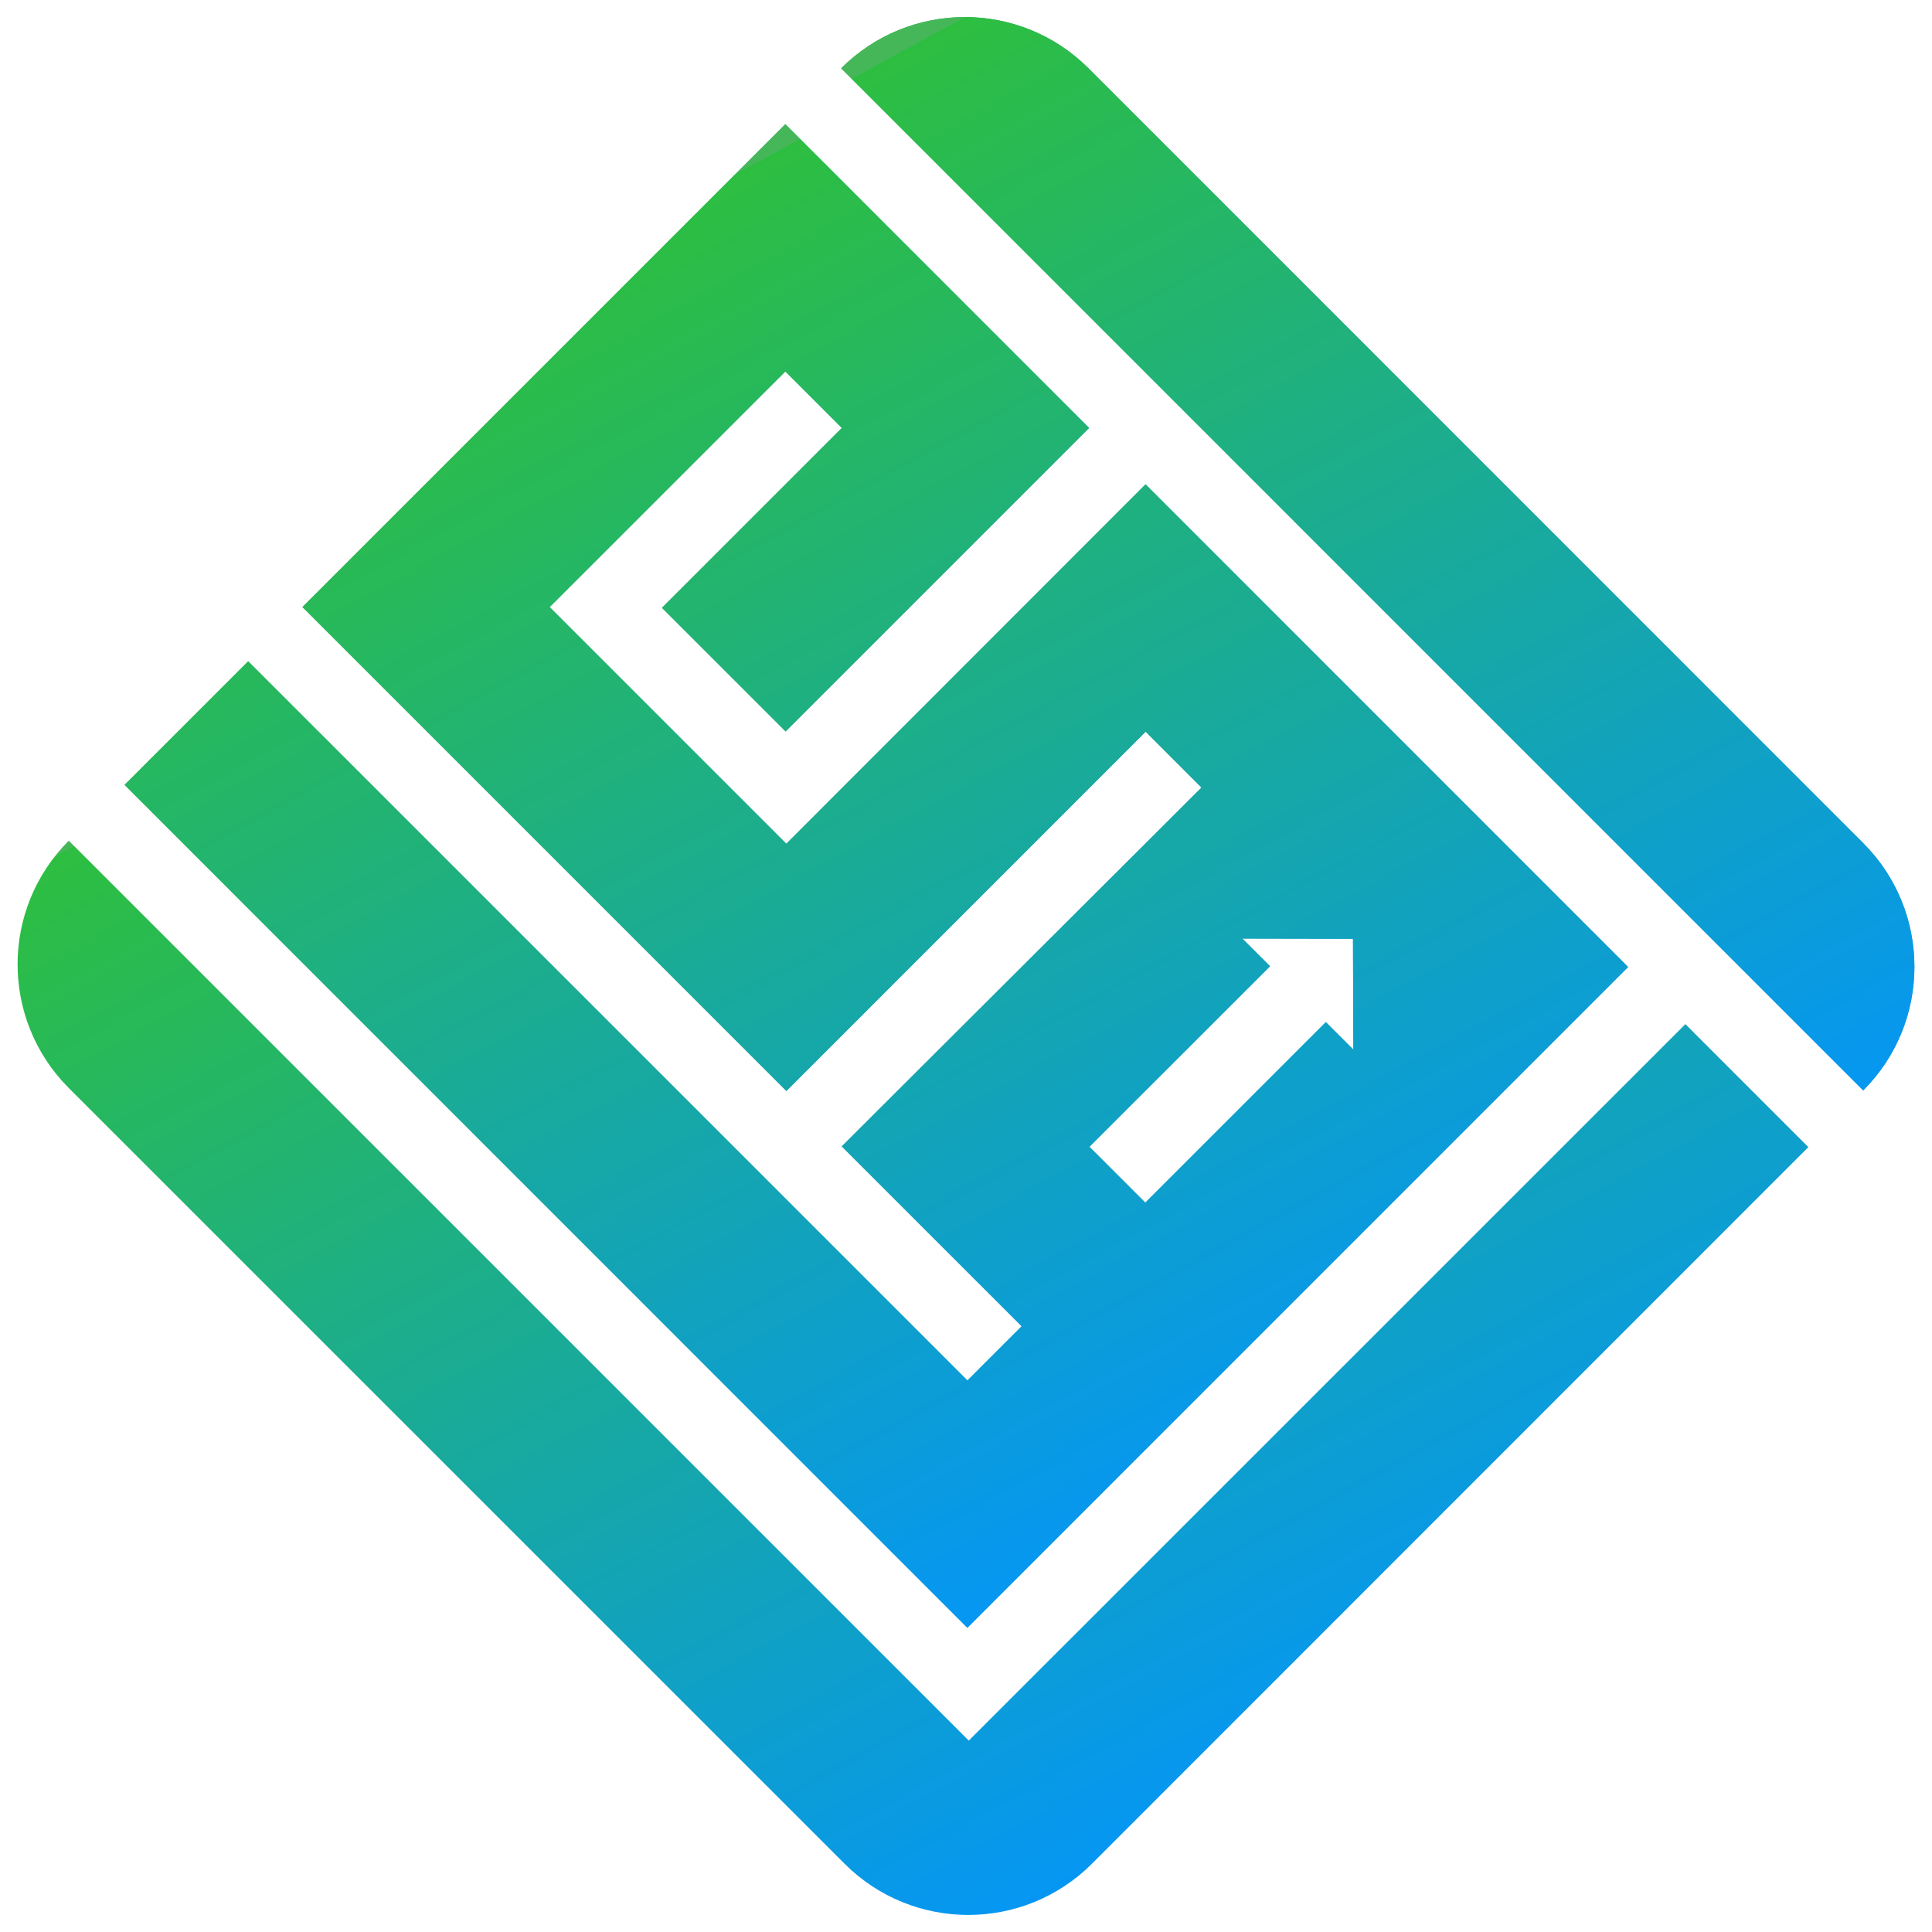
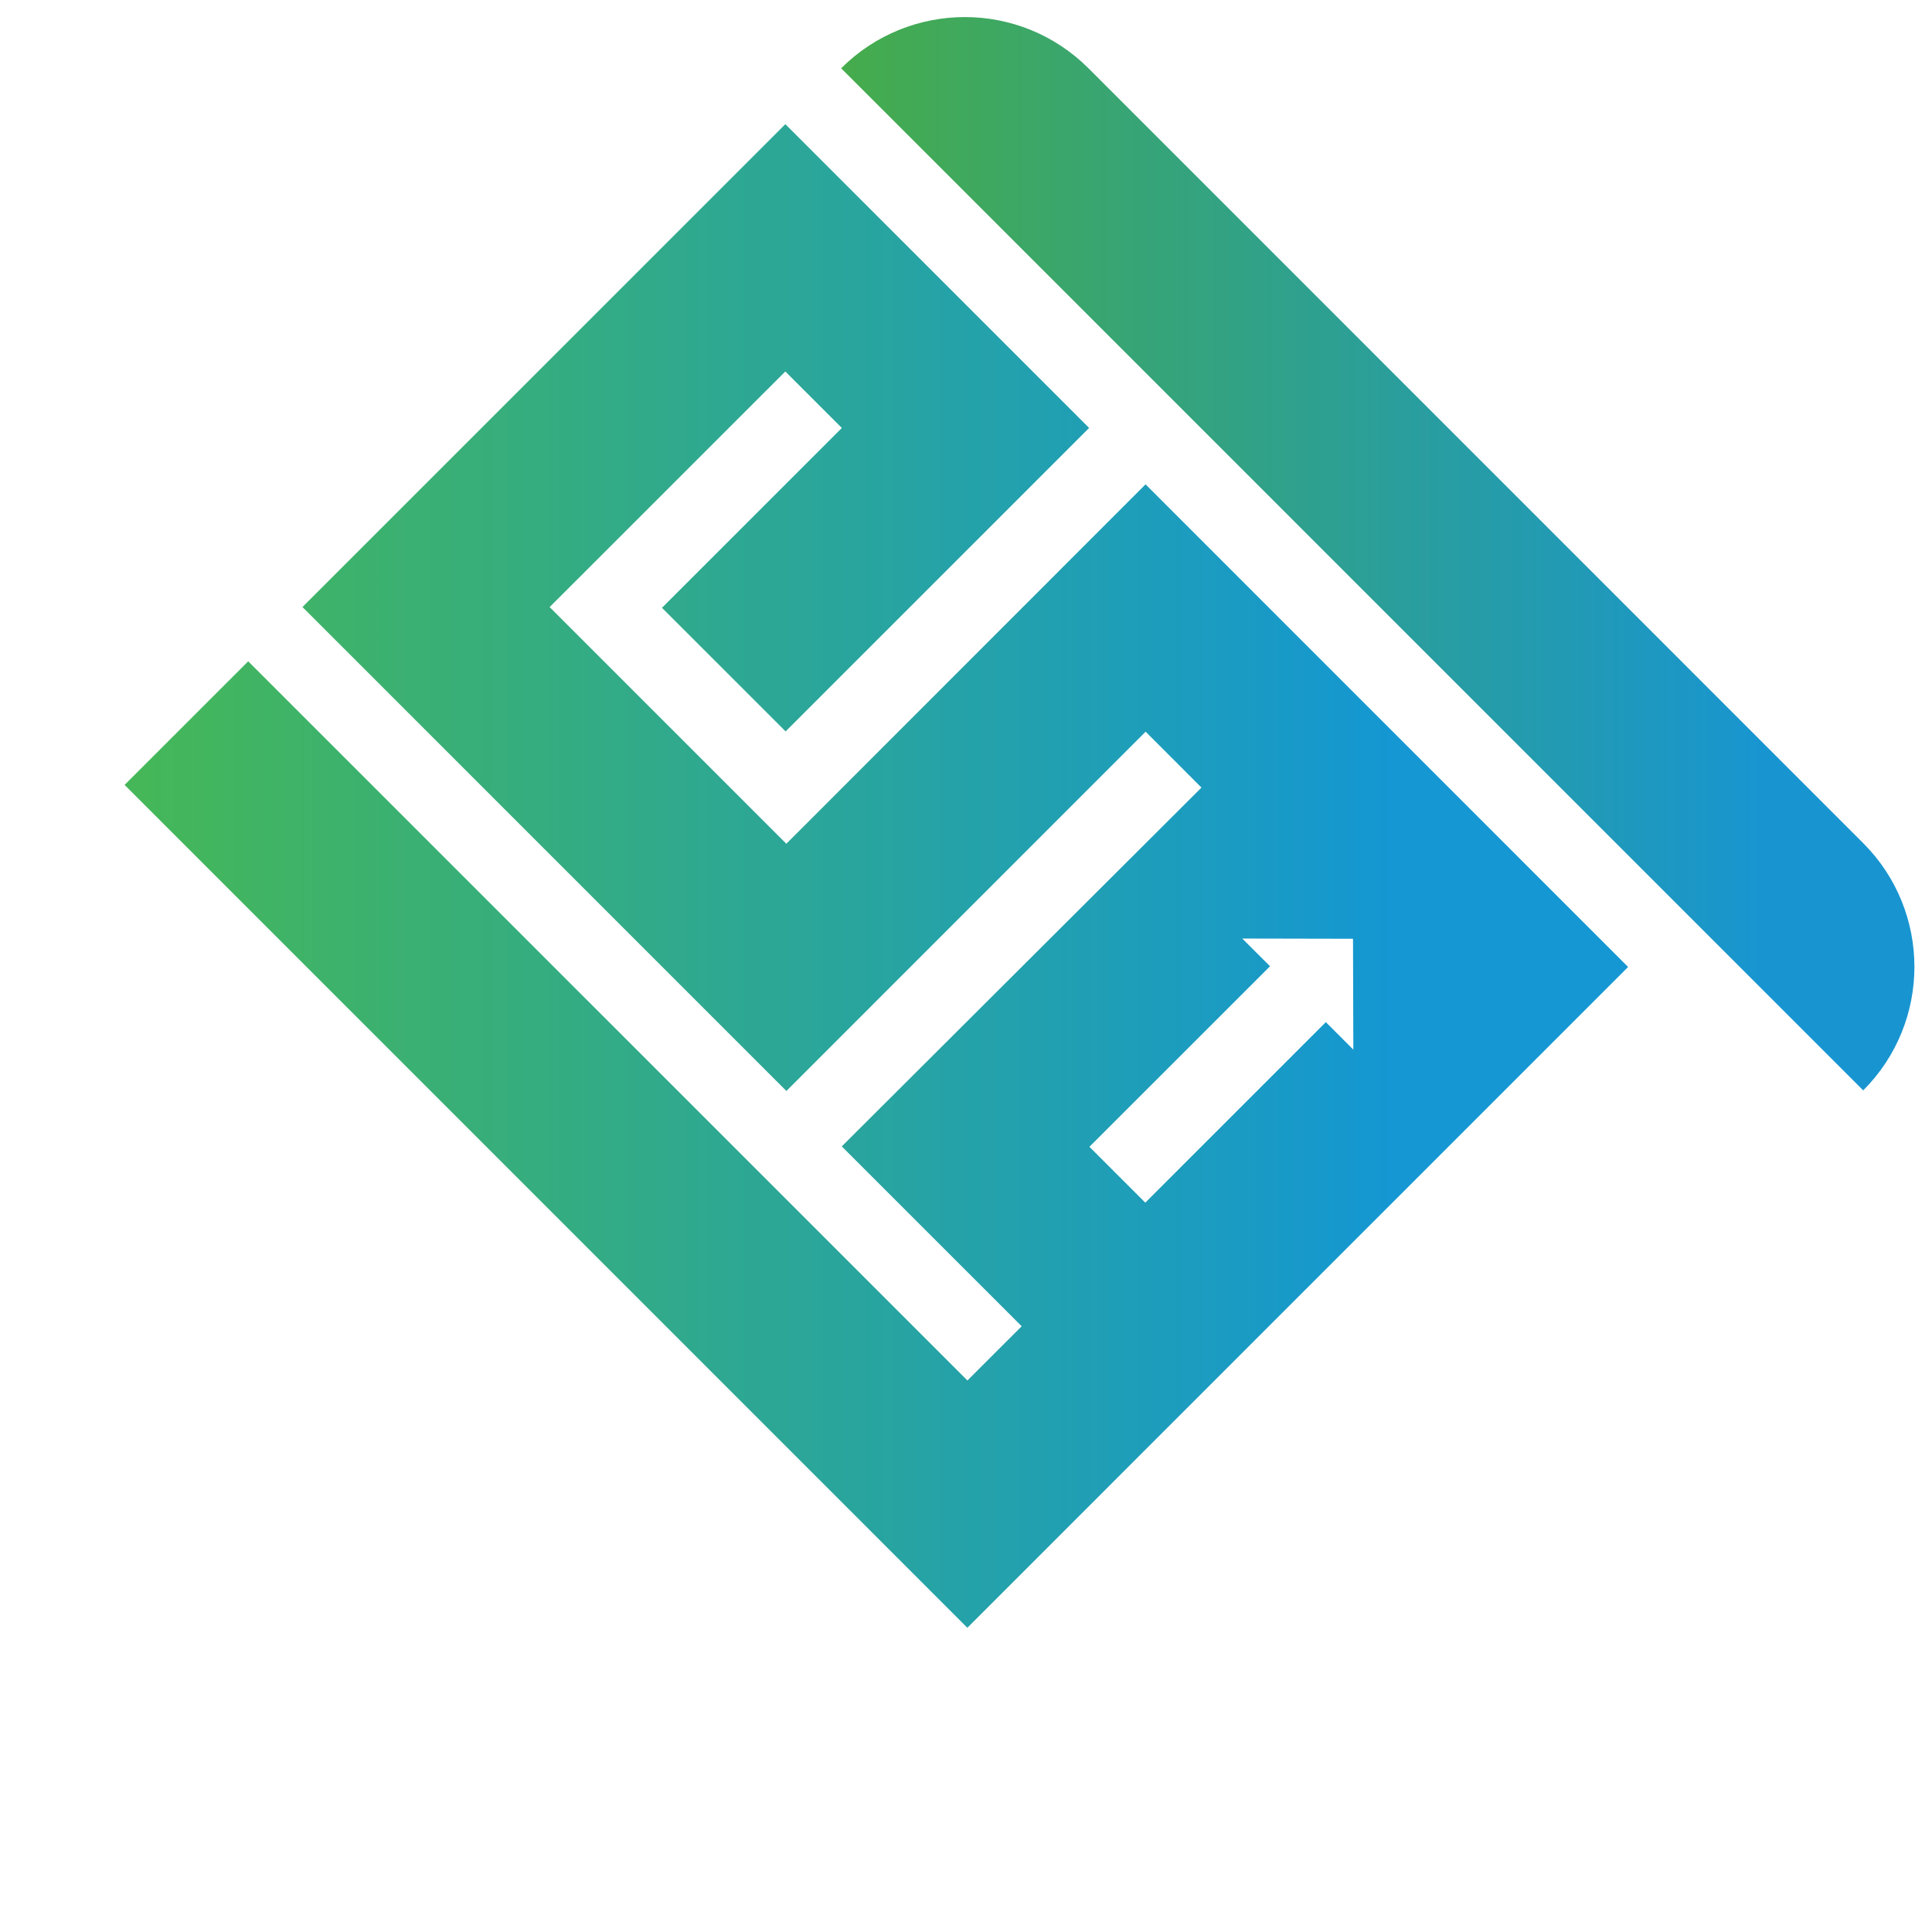
<svg xmlns="http://www.w3.org/2000/svg" xmlns:xlink="http://www.w3.org/1999/xlink" version="1.1" id="Layer_1" x="0px" y="0px" width="60px" height="60px" viewBox="0 0 60 60" enable-background="new 0 0 60 60" xml:space="preserve">
  <g>
    <g>
      <g>
        <defs>
          <path id="SVGID_1_" d="M26.123,2.121l31.741,31.742l0,0c2.12-2.119,2.12-5.558,0-7.678L33.804,2.121      c-1.063-1.061-2.452-1.591-3.84-1.591C28.573,0.531,27.184,1.061,26.123,2.121" />
        </defs>
        <clipPath id="SVGID_2_">
          <use xlink:href="#SVGID_1_" overflow="visible" />
        </clipPath>
        <linearGradient id="SVGID_3_" gradientUnits="userSpaceOnUse" x1="-456.297" y1="-466.933" x2="-455.951" y2="-466.933" gradientTransform="matrix(96.265 0 0 96.265 43951.625 44966.562)">
          <stop offset="0" style="stop-color:#46AC49" />
          <stop offset="1.385230e-007" style="stop-color:#46AC49" />
          <stop offset="0.861" style="stop-color:#1895D1" />
          <stop offset="1" style="stop-color:#1895D1" />
        </linearGradient>
        <rect x="26.123" y="0.531" clip-path="url(#SVGID_2_)" fill="url(#SVGID_3_)" width="33.861" height="33.332" />
      </g>
    </g>
    <g>
      <g>
        <defs>
          <path id="SVGID_4_" d="M33.833,35.614l5.609-5.606l-0.863-0.861l3.431,0.007l0.009,0.009l0.01,3.434l-0.854-0.854l-5.607,5.606      L33.833,35.614z M9.393,18.852l15.029,15.029l11.156-11.158l1.735,1.736L26.142,35.602l5.587,5.586l-1.685,1.684L7.708,20.537      l-3.839,3.839l26.173,26.176l20.52-20.522L35.578,15.043v0.001l-0.003-0.001L24.42,26.203l-7.35-7.35l7.319-7.317l1.755,1.755      l-5.586,5.585l3.84,3.839l9.425-9.425L24.39,3.856L9.393,18.852z" />
        </defs>
        <clipPath id="SVGID_5_">
          <use xlink:href="#SVGID_4_" overflow="visible" />
        </clipPath>
        <linearGradient id="SVGID_6_" gradientUnits="userSpaceOnUse" x1="-457.904" y1="-467.95" x2="-457.558" y2="-467.95" gradientTransform="matrix(134.858 0 0 134.858 61755.875 63134)">
          <stop offset="0" style="stop-color:#45B758" />
          <stop offset="1.438500e-007" style="stop-color:#45B758" />
          <stop offset="0.861" style="stop-color:#1497D2" />
          <stop offset="1" style="stop-color:#1497D2" />
        </linearGradient>
        <rect x="3.87" y="3.855" clip-path="url(#SVGID_5_)" fill="url(#SVGID_6_)" width="46.694" height="46.697" />
      </g>
    </g>
    <g>
      <g>
        <defs>
-           <path id="SVGID_7_" d="M2.136,33.79L26.23,57.881c2.121,2.119,5.56,2.119,7.68,0l22.25-22.256l-3.819-3.82L30.086,54.056      L2.136,26.108C0.016,28.229,0.016,31.666,2.136,33.79" />
-         </defs>
+           </defs>
        <clipPath id="SVGID_8_">
          <use xlink:href="#SVGID_7_" overflow="visible" />
        </clipPath>
        <linearGradient id="SVGID_9_" gradientUnits="userSpaceOnUse" x1="-458.342" y1="-473.32" x2="-457.996" y2="-473.32" gradientTransform="matrix(62.943 109.02 -109.02 62.943 -22737.875 79780)">
          <stop offset="0" style="stop-color:#45B758" />
          <stop offset="1.432860e-007" style="stop-color:#2DBE41" />
          <stop offset="1" style="stop-color:#0596F5" />
        </linearGradient>
-         <polygon clip-path="url(#SVGID_8_)" fill="url(#SVGID_9_)" points="42.123,1.798 70.837,51.529 14.051,84.313 -14.661,34.583         " />
      </g>
    </g>
    <g>
      <g>
        <defs>
-           <path id="SVGID_10_" d="M26.123,2.121l31.741,31.742l0,0c2.12-2.119,2.12-5.558,0-7.678L33.804,2.121      c-1.063-1.061-2.452-1.591-3.84-1.591C28.573,0.531,27.184,1.061,26.123,2.121" />
-         </defs>
+           </defs>
        <clipPath id="SVGID_11_">
          <use xlink:href="#SVGID_10_" overflow="visible" />
        </clipPath>
        <linearGradient id="SVGID_12_" gradientUnits="userSpaceOnUse" x1="-458.202" y1="-473.032" x2="-457.856" y2="-473.032" gradientTransform="matrix(62.882 108.915 -108.915 62.882 -22675.438 79649.125)">
          <stop offset="0" style="stop-color:#45B758" />
          <stop offset="1.432860e-007" style="stop-color:#2DBE41" />
          <stop offset="1" style="stop-color:#0596F5" />
        </linearGradient>
        <polygon clip-path="url(#SVGID_11_)" fill="url(#SVGID_12_)" points="51.521,-14.131 74.419,25.53 34.588,48.526 11.689,8.865         " />
      </g>
    </g>
    <g>
      <g>
        <defs>
          <path id="SVGID_13_" d="M33.833,35.614l5.609-5.606l-0.863-0.861l3.431,0.007l0.009,0.009l0.01,3.434l-0.854-0.854l-5.607,5.606      L33.833,35.614z M9.393,18.852l15.029,15.029l11.156-11.158l1.735,1.736L26.142,35.602l5.587,5.586l-1.685,1.684L7.708,20.537      l-3.839,3.839l26.173,26.176l20.52-20.522L35.578,15.043v0.001l-0.003-0.001L24.42,26.203l-7.35-7.35l7.319-7.317l1.755,1.755      l-5.586,5.585l3.84,3.839l9.425-9.425L24.39,3.856L9.393,18.852z" />
        </defs>
        <clipPath id="SVGID_14_">
          <use xlink:href="#SVGID_13_" overflow="visible" />
        </clipPath>
        <linearGradient id="SVGID_15_" gradientUnits="userSpaceOnUse" x1="-458.184" y1="-473.353" x2="-457.838" y2="-473.353" gradientTransform="matrix(62.479 108.217 -108.217 62.479 -22581.438 79166.5)">
          <stop offset="0" style="stop-color:#45B758" />
          <stop offset="1.432860e-007" style="stop-color:#2DBE41" />
          <stop offset="1" style="stop-color:#0596F5" />
        </linearGradient>
-         <polygon clip-path="url(#SVGID_14_)" fill="url(#SVGID_15_)" points="38.889,-16.365 70.785,38.878 15.542,70.771      -16.351,15.528    " />
      </g>
    </g>
  </g>
</svg>